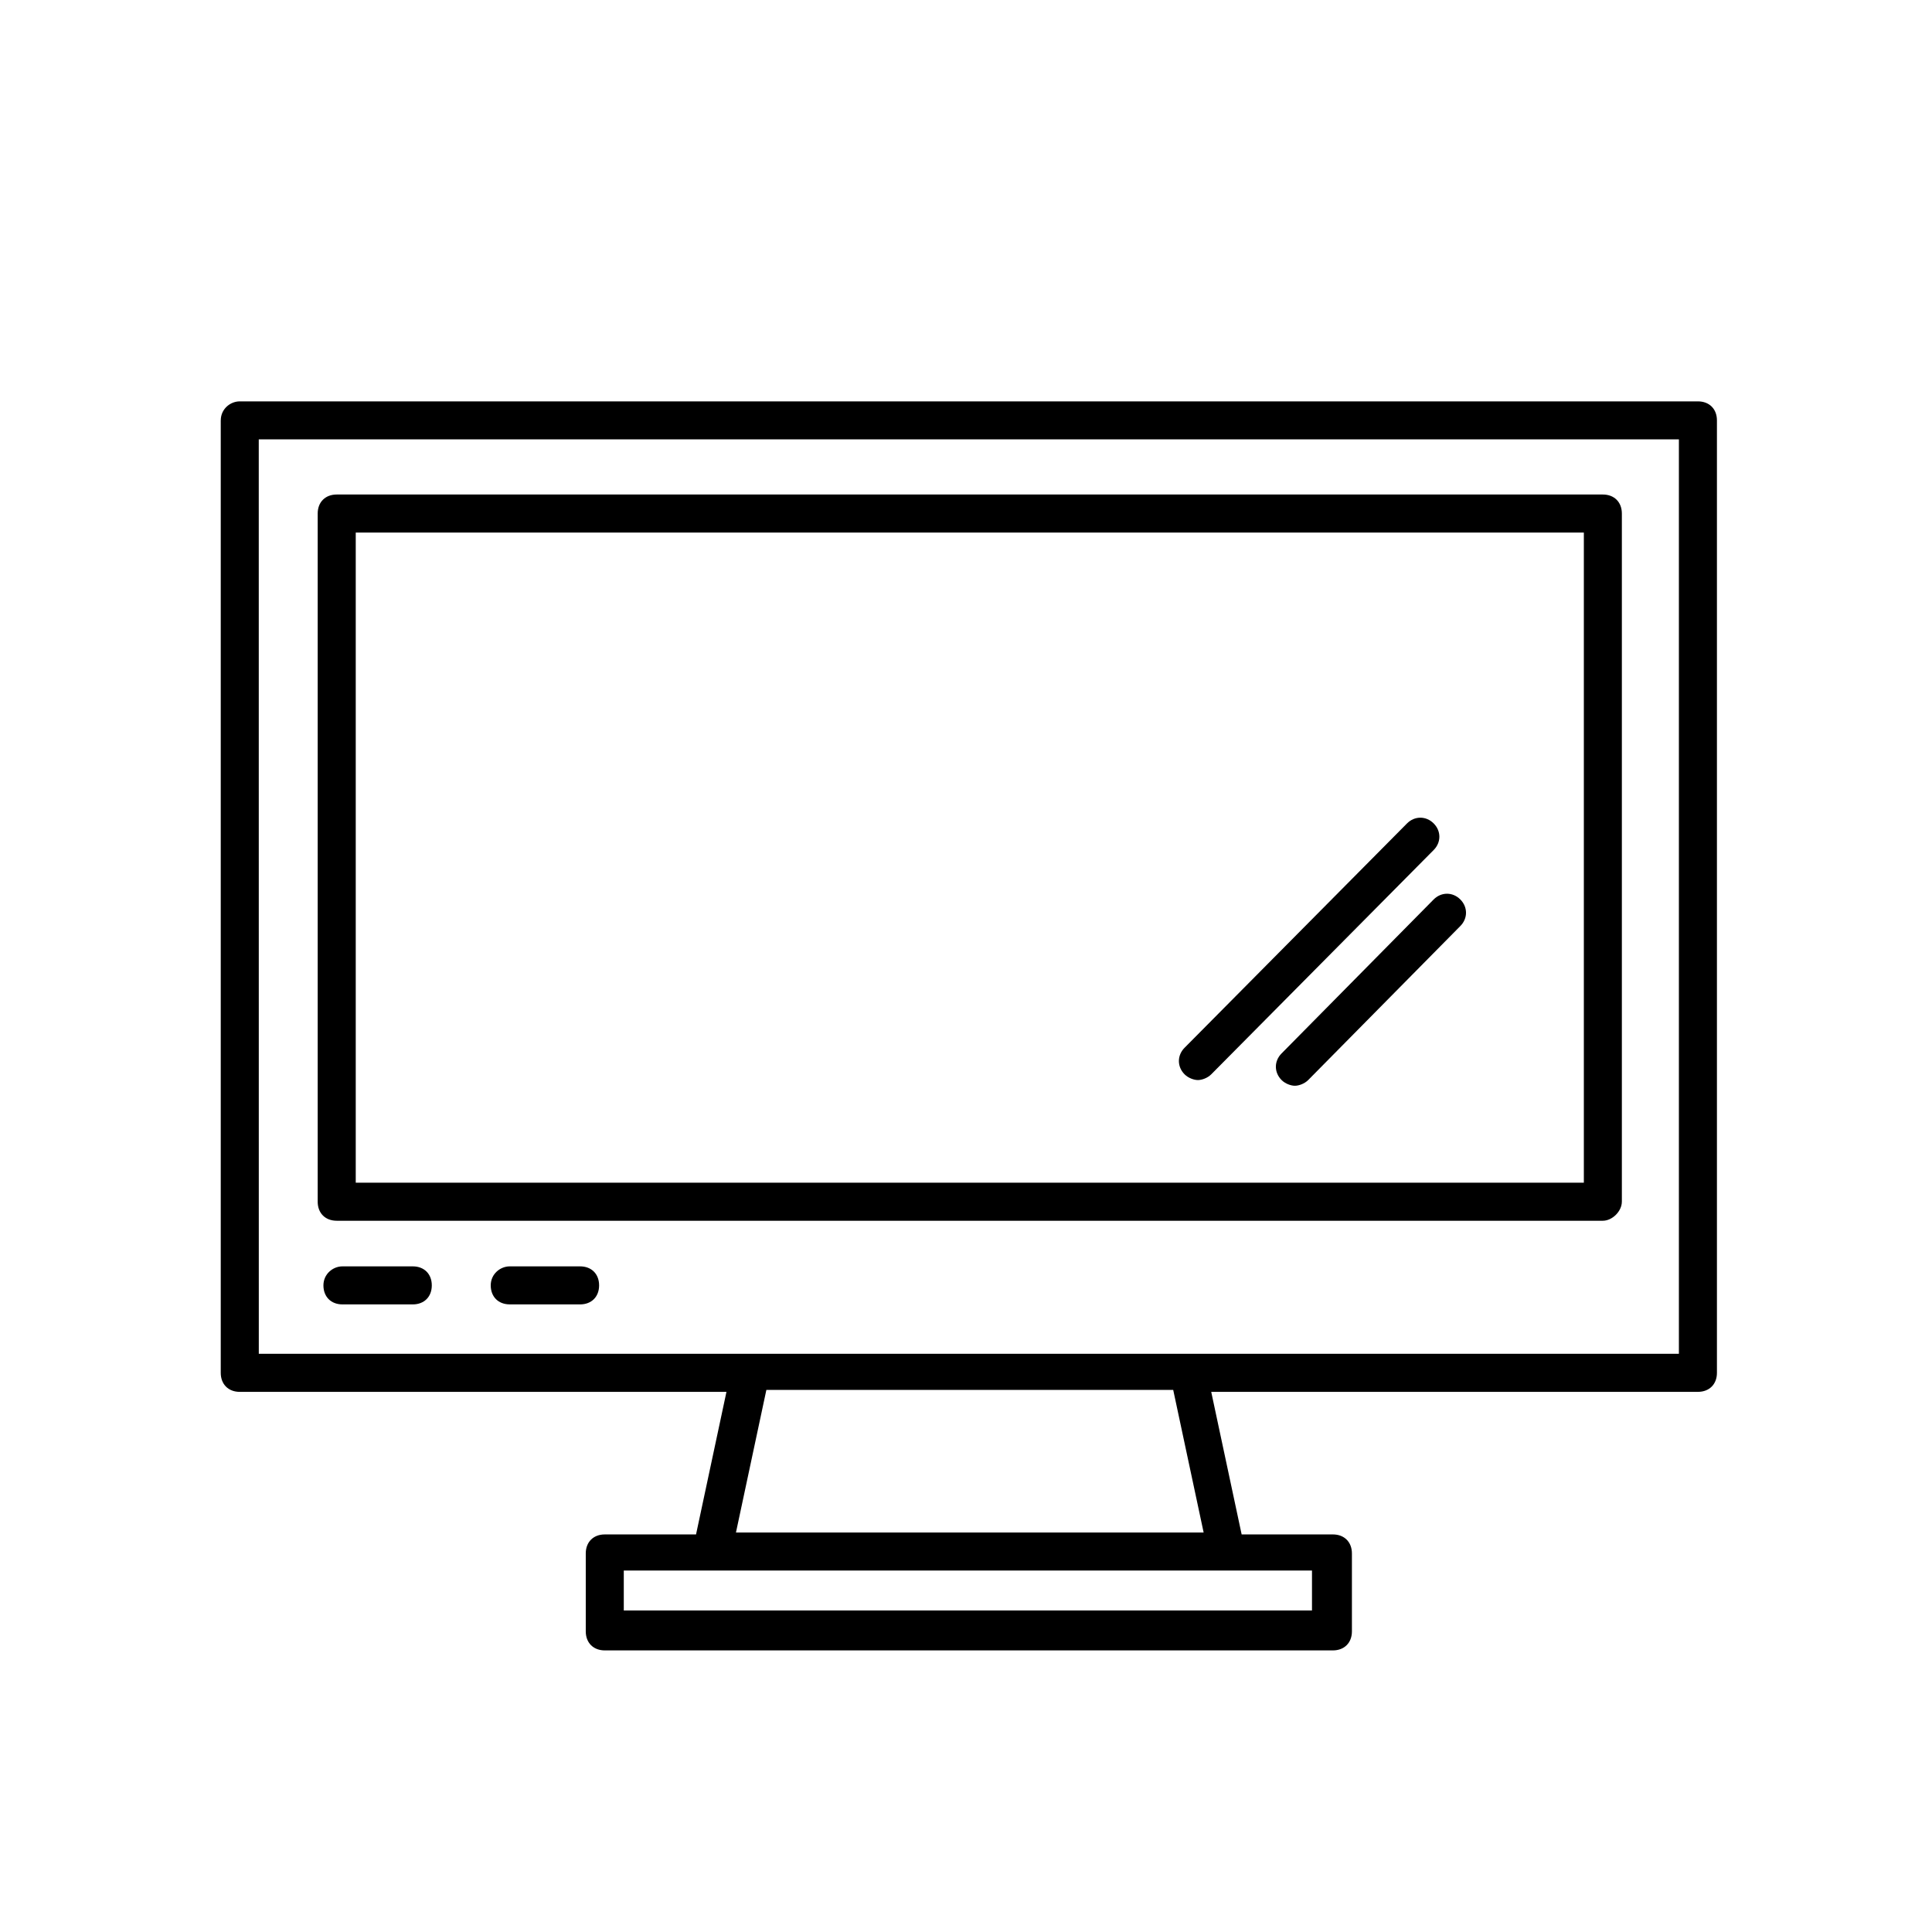
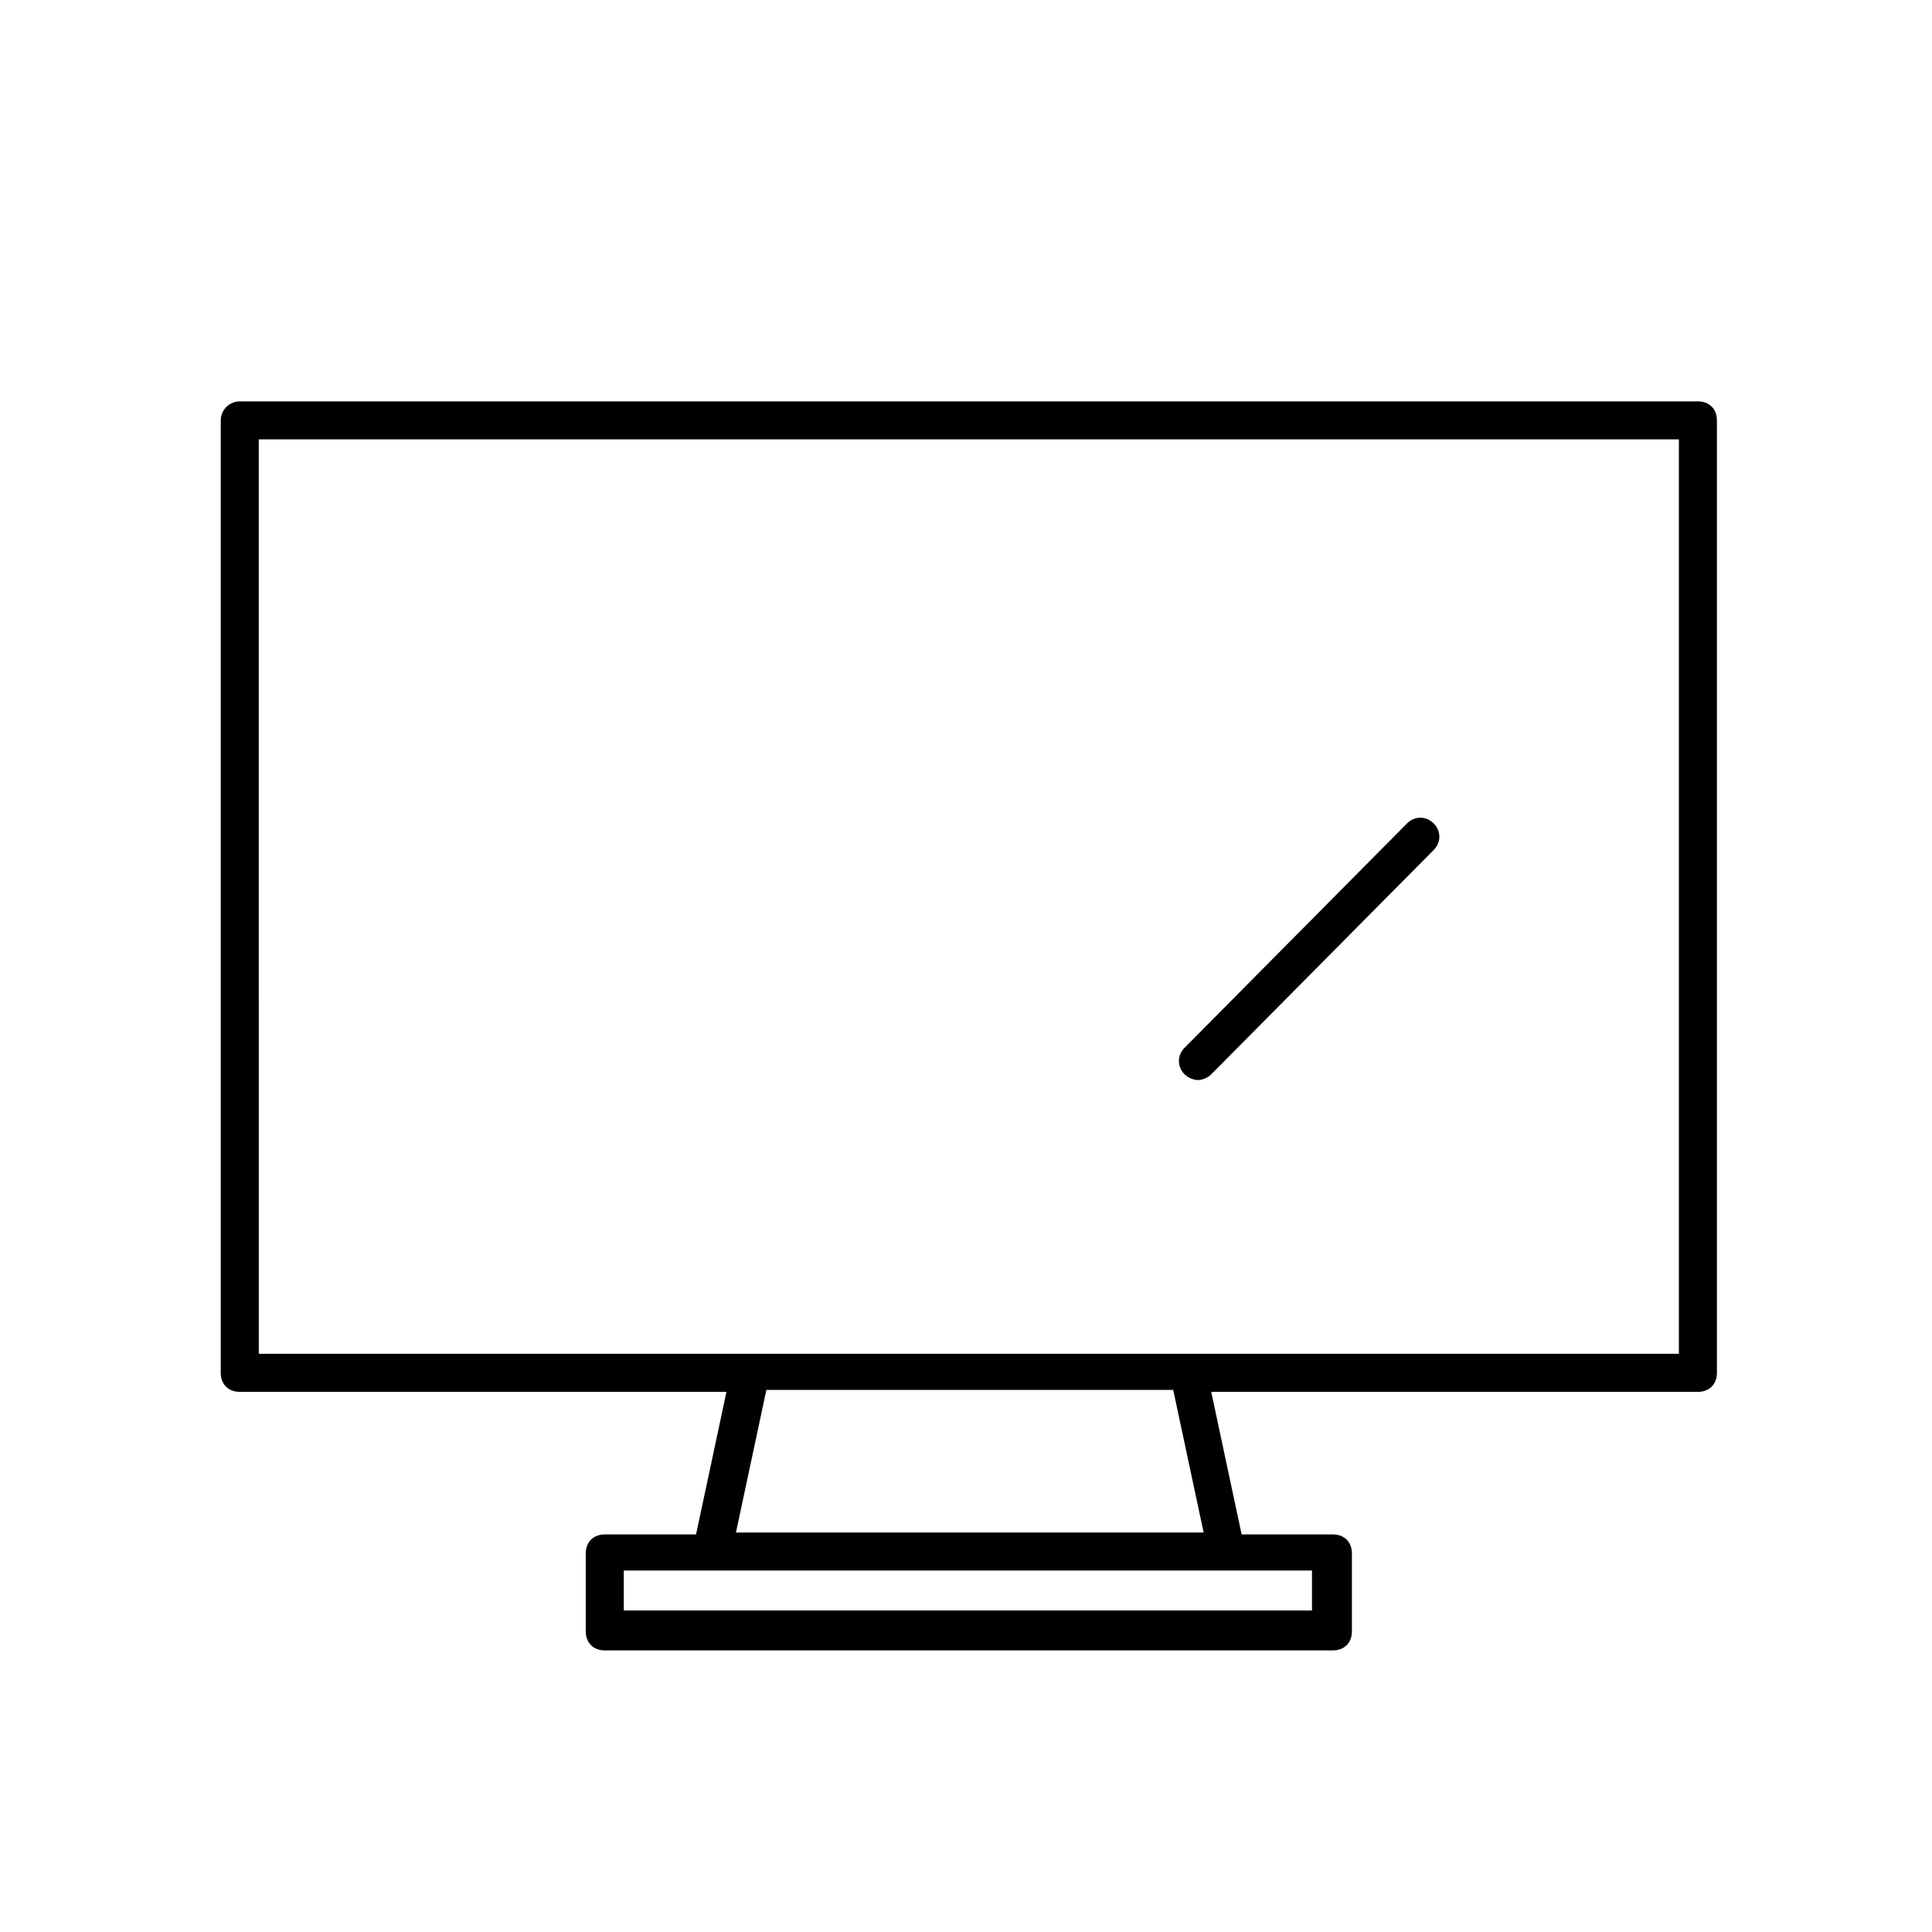
<svg xmlns="http://www.w3.org/2000/svg" fill="#000000" width="800px" height="800px" version="1.1" viewBox="144 144 512 512">
  <g>
-     <path d="m234.75 479.6h18.641c3.023 0 5.039 2.016 5.039 5.039s-2.016 5.039-5.039 5.039h-18.641c-3.023 0-5.039-2.016-5.039-5.039s2.519-5.039 5.039-5.039z" />
-     <path d="m279.09 479.6h18.641c3.023 0 5.039 2.016 5.039 5.039s-2.016 5.039-5.039 5.039l-18.641-0.004c-3.023 0-5.039-2.016-5.039-5.039 0-3.019 2.519-5.035 5.039-5.035z" />
    <path d="m516.88 362.21c2.016-2.016 5.039-2.016 7.055 0 2.016 2.016 2.016 5.039 0 7.055l-58.949 59.449c-1.008 1.008-2.519 1.512-3.527 1.512-1.008 0-2.519-0.504-3.527-1.512-2.016-2.016-2.016-5.039 0-7.055z" />
-     <path d="m523.94 382.36c2.016-2.016 5.039-2.016 7.055 0 2.016 2.016 2.016 5.039 0 7.055l-40.309 40.809c-1.008 1.008-2.519 1.512-3.527 1.512s-2.519-0.504-3.527-1.512c-2.016-2.016-2.016-5.039 0-7.055z" />
    <path d="m202.5 255.41v252.41c0 3.023 2.016 5.039 5.039 5.039h128.98l-8.062 37.785-24.184-0.004c-3.023 0-5.039 2.016-5.039 5.039v20.656c0 3.023 2.016 5.039 5.039 5.039h192.96c3.023 0 5.039-2.016 5.039-5.039v-20.656c0-3.023-2.016-5.039-5.039-5.039h-24.184l-8.062-37.785h128.98c3.023 0 5.039-2.016 5.039-5.039v-252.41c0-3.023-2.016-5.039-5.039-5.039h-386.42c-2.519 0-5.039 2.016-5.039 5.039zm106.81 304.8h182.38v10.578h-182.38zm37.785-47.863h107.82l8.062 37.785h-123.94zm-134.52-251.91h376.35v242.33l-129.98 0.004h-246.36z" />
-     <path d="m573.81 462.47v-182.38c0-3.023-2.016-5.039-5.039-5.039h-335.54c-3.023 0-5.039 2.016-5.039 5.039v182.38c0 3.023 2.016 5.039 5.039 5.039h335.54c2.516-0.004 5.035-2.523 5.035-5.039zm-10.074-5.039h-325.46v-172.3h325.46z" />
  </g>
</svg>